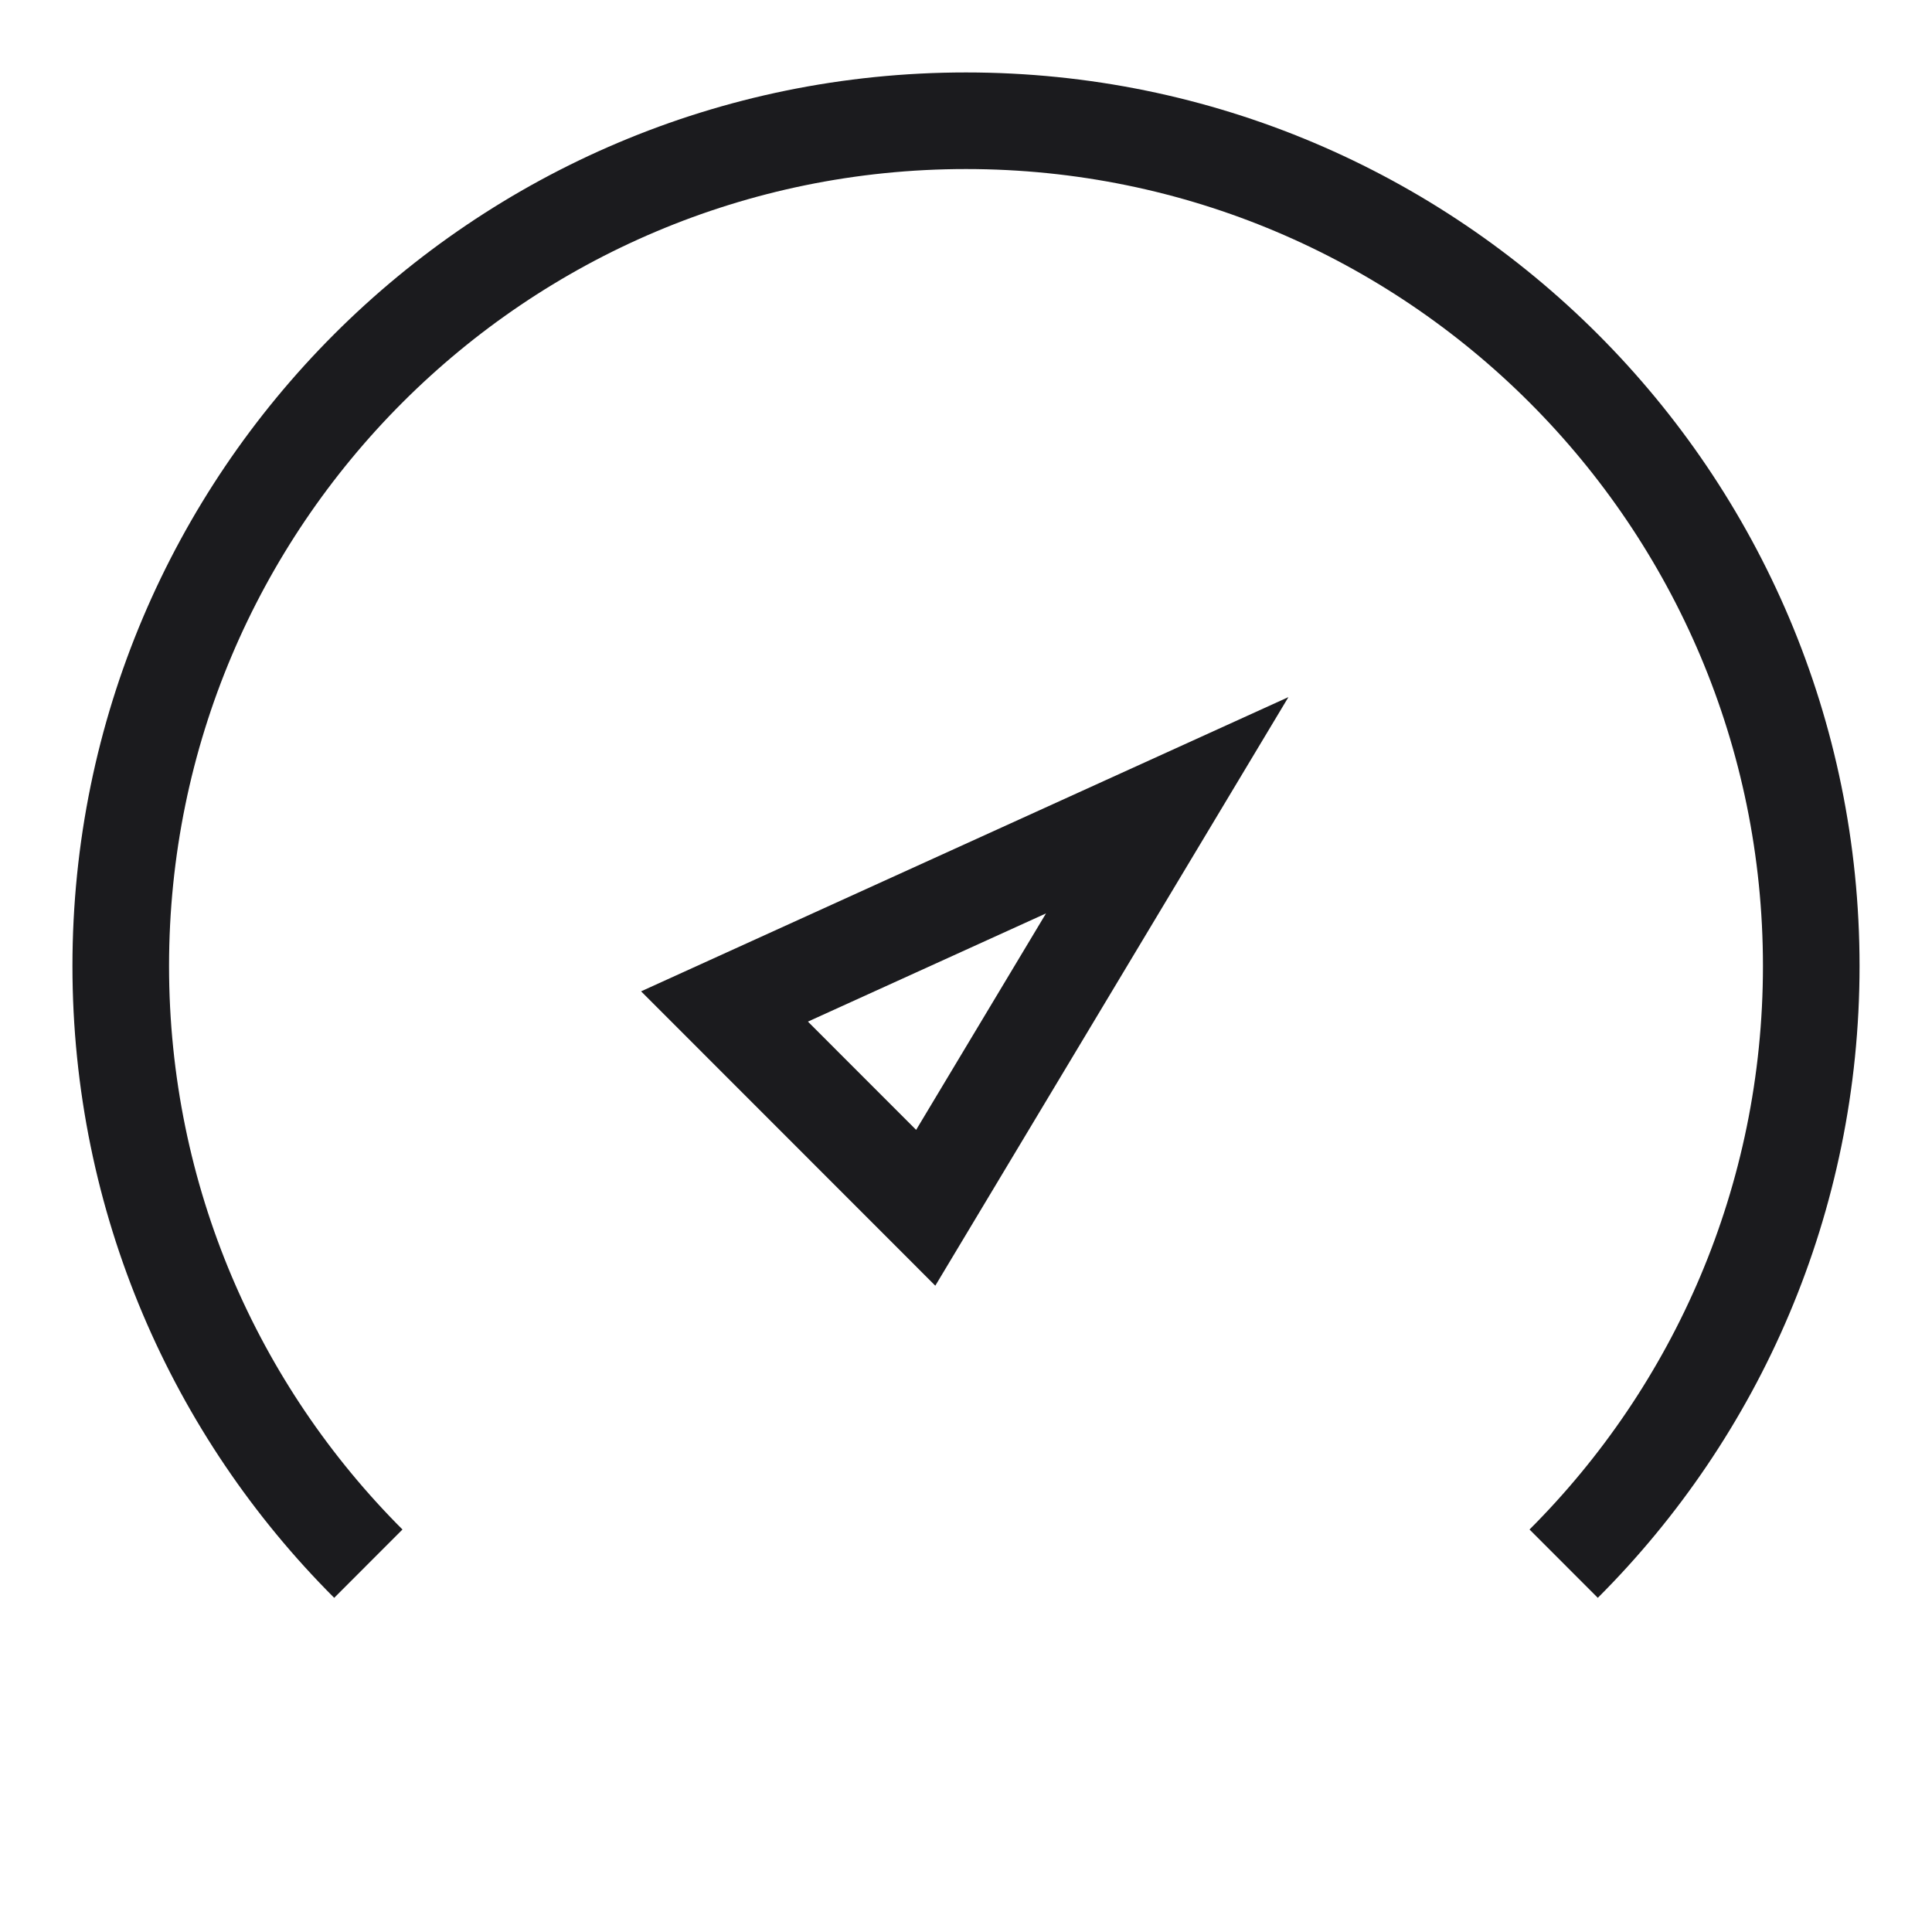
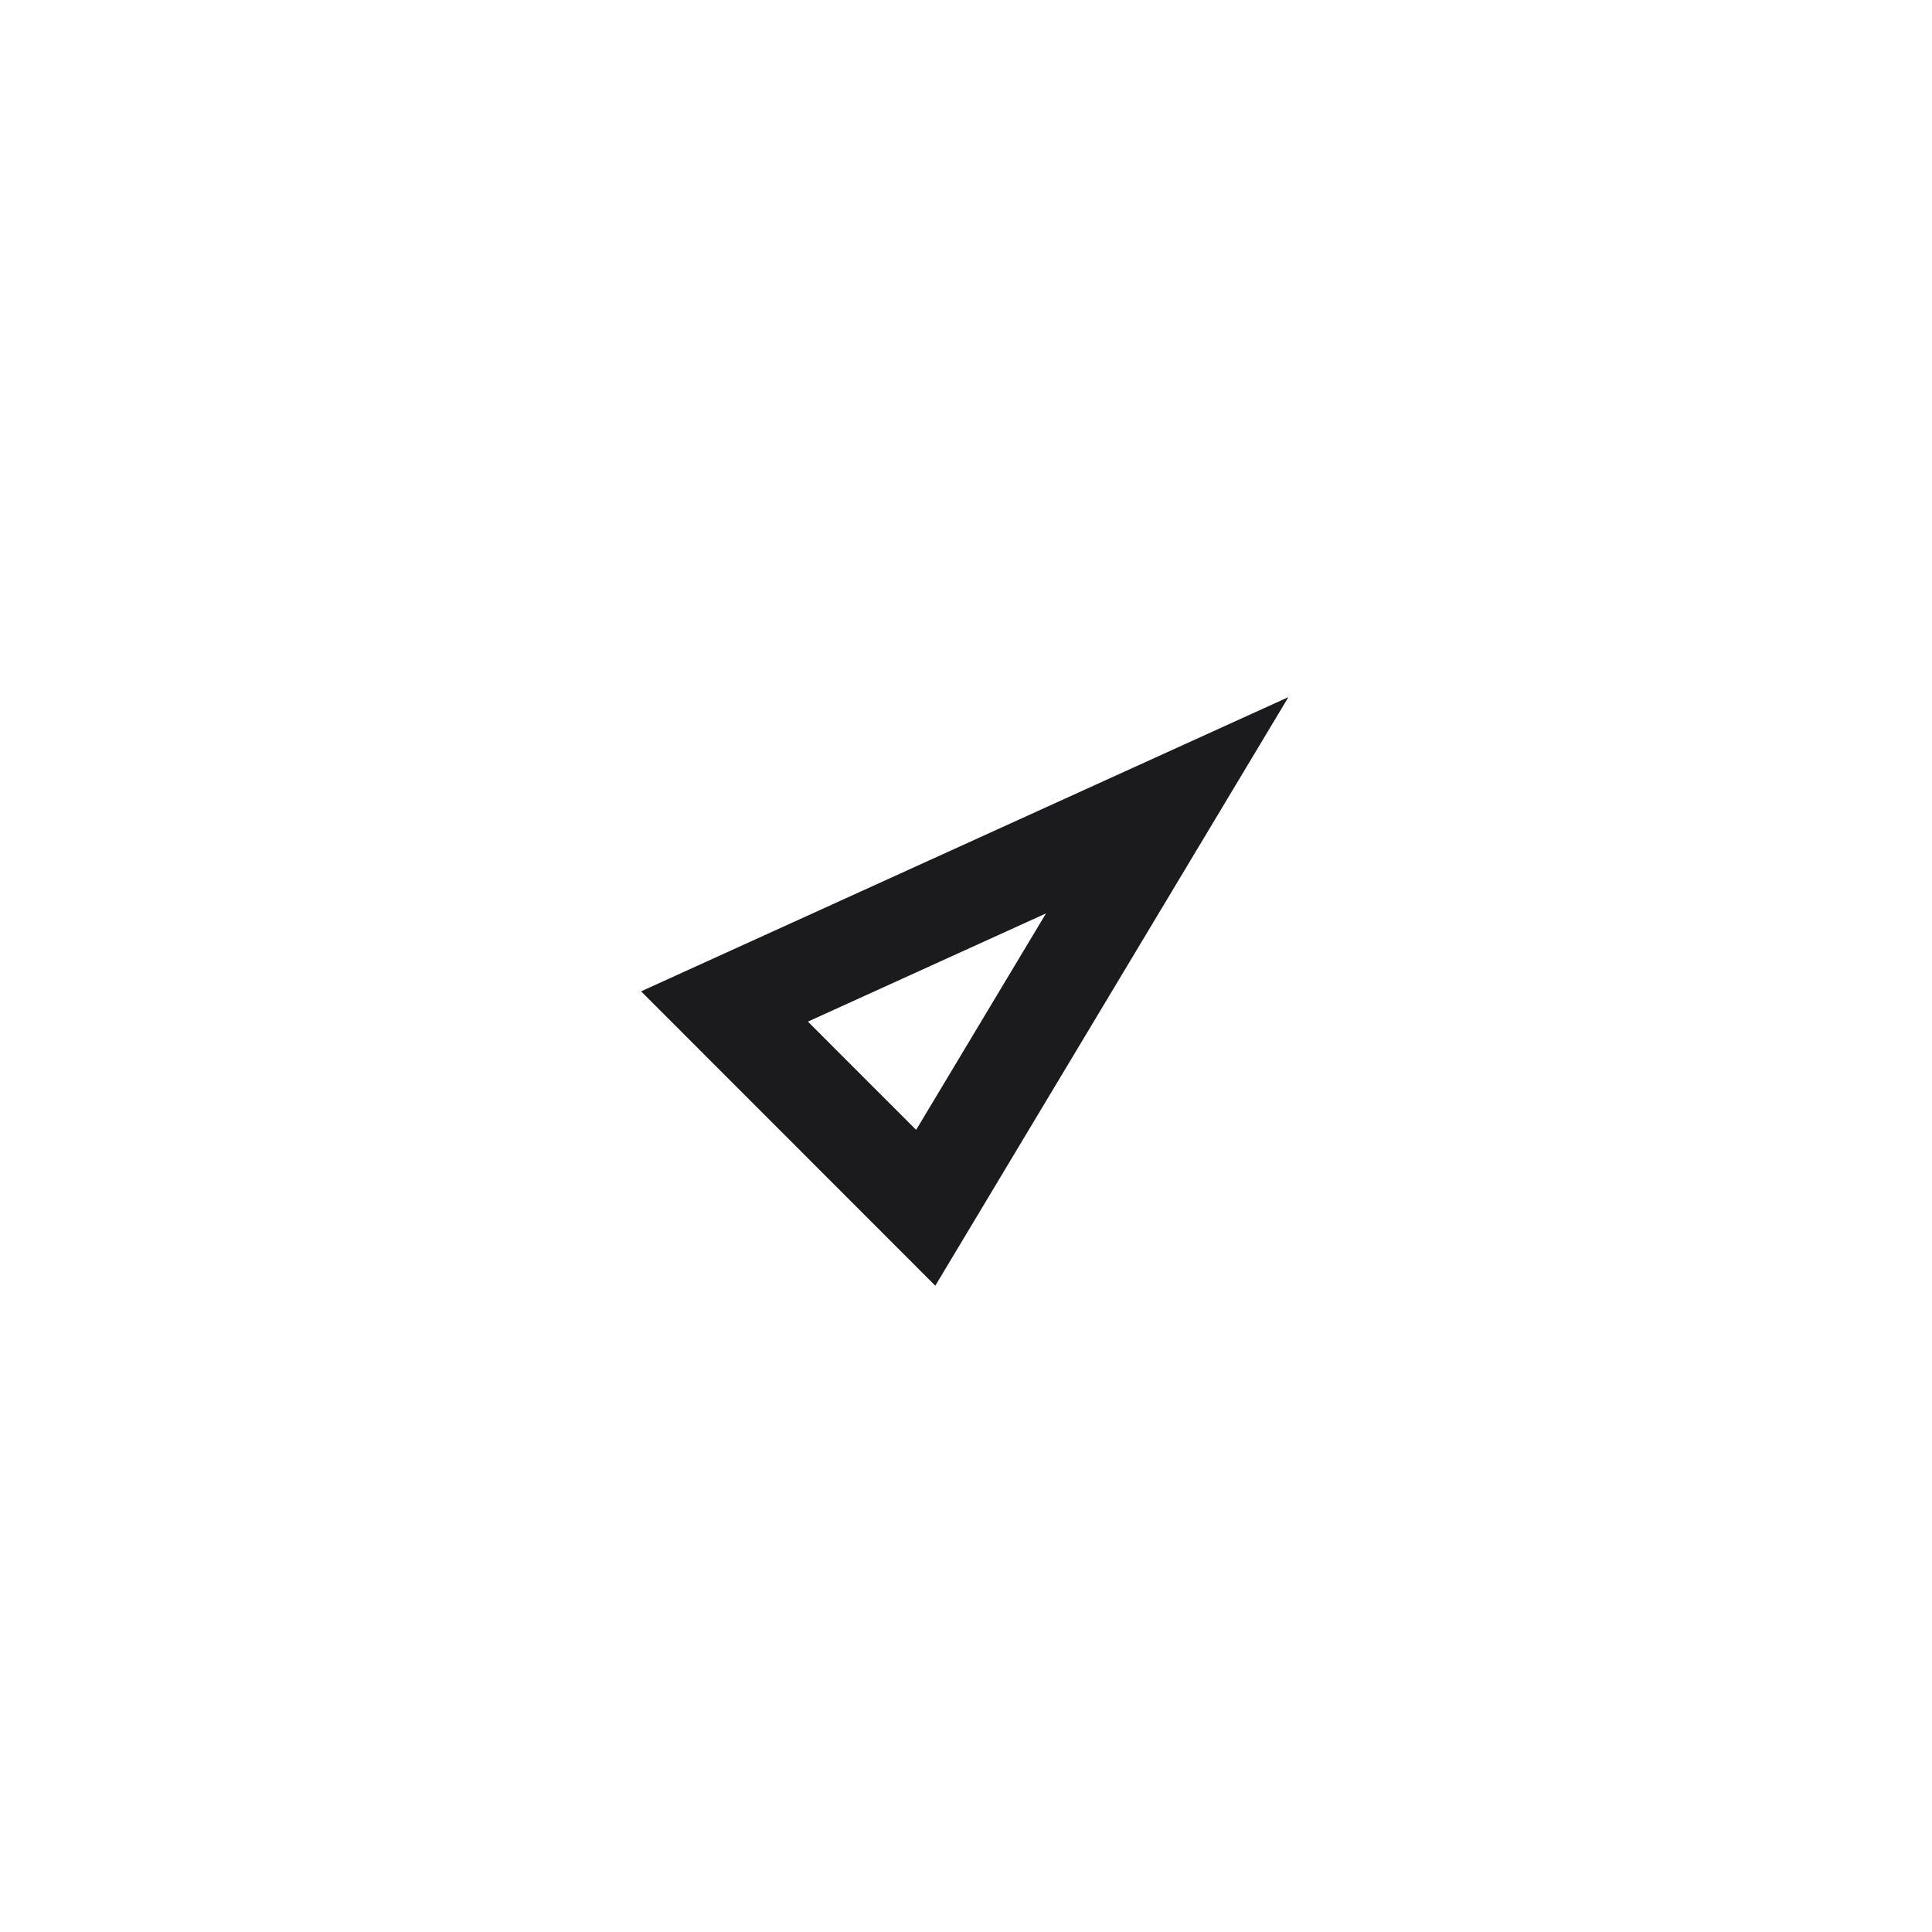
<svg xmlns="http://www.w3.org/2000/svg" width="20" height="20" viewBox="0 0 20 20" fill="none">
-   <path d="M16.187 16.187C17.771 14.604 18.75 12.416 18.75 10C18.75 5.168 14.832 1.25 10 1.25C5.168 1.25 1.25 5.168 1.25 10C1.25 12.416 2.229 14.604 3.813 16.187" stroke="#1B1B1E" stroke-linejoin="round" />
  <path d="M12.083 8.336L9.583 12.503L7.5 10.419L12.083 8.336Z" stroke="#1B1B1E" />
</svg>